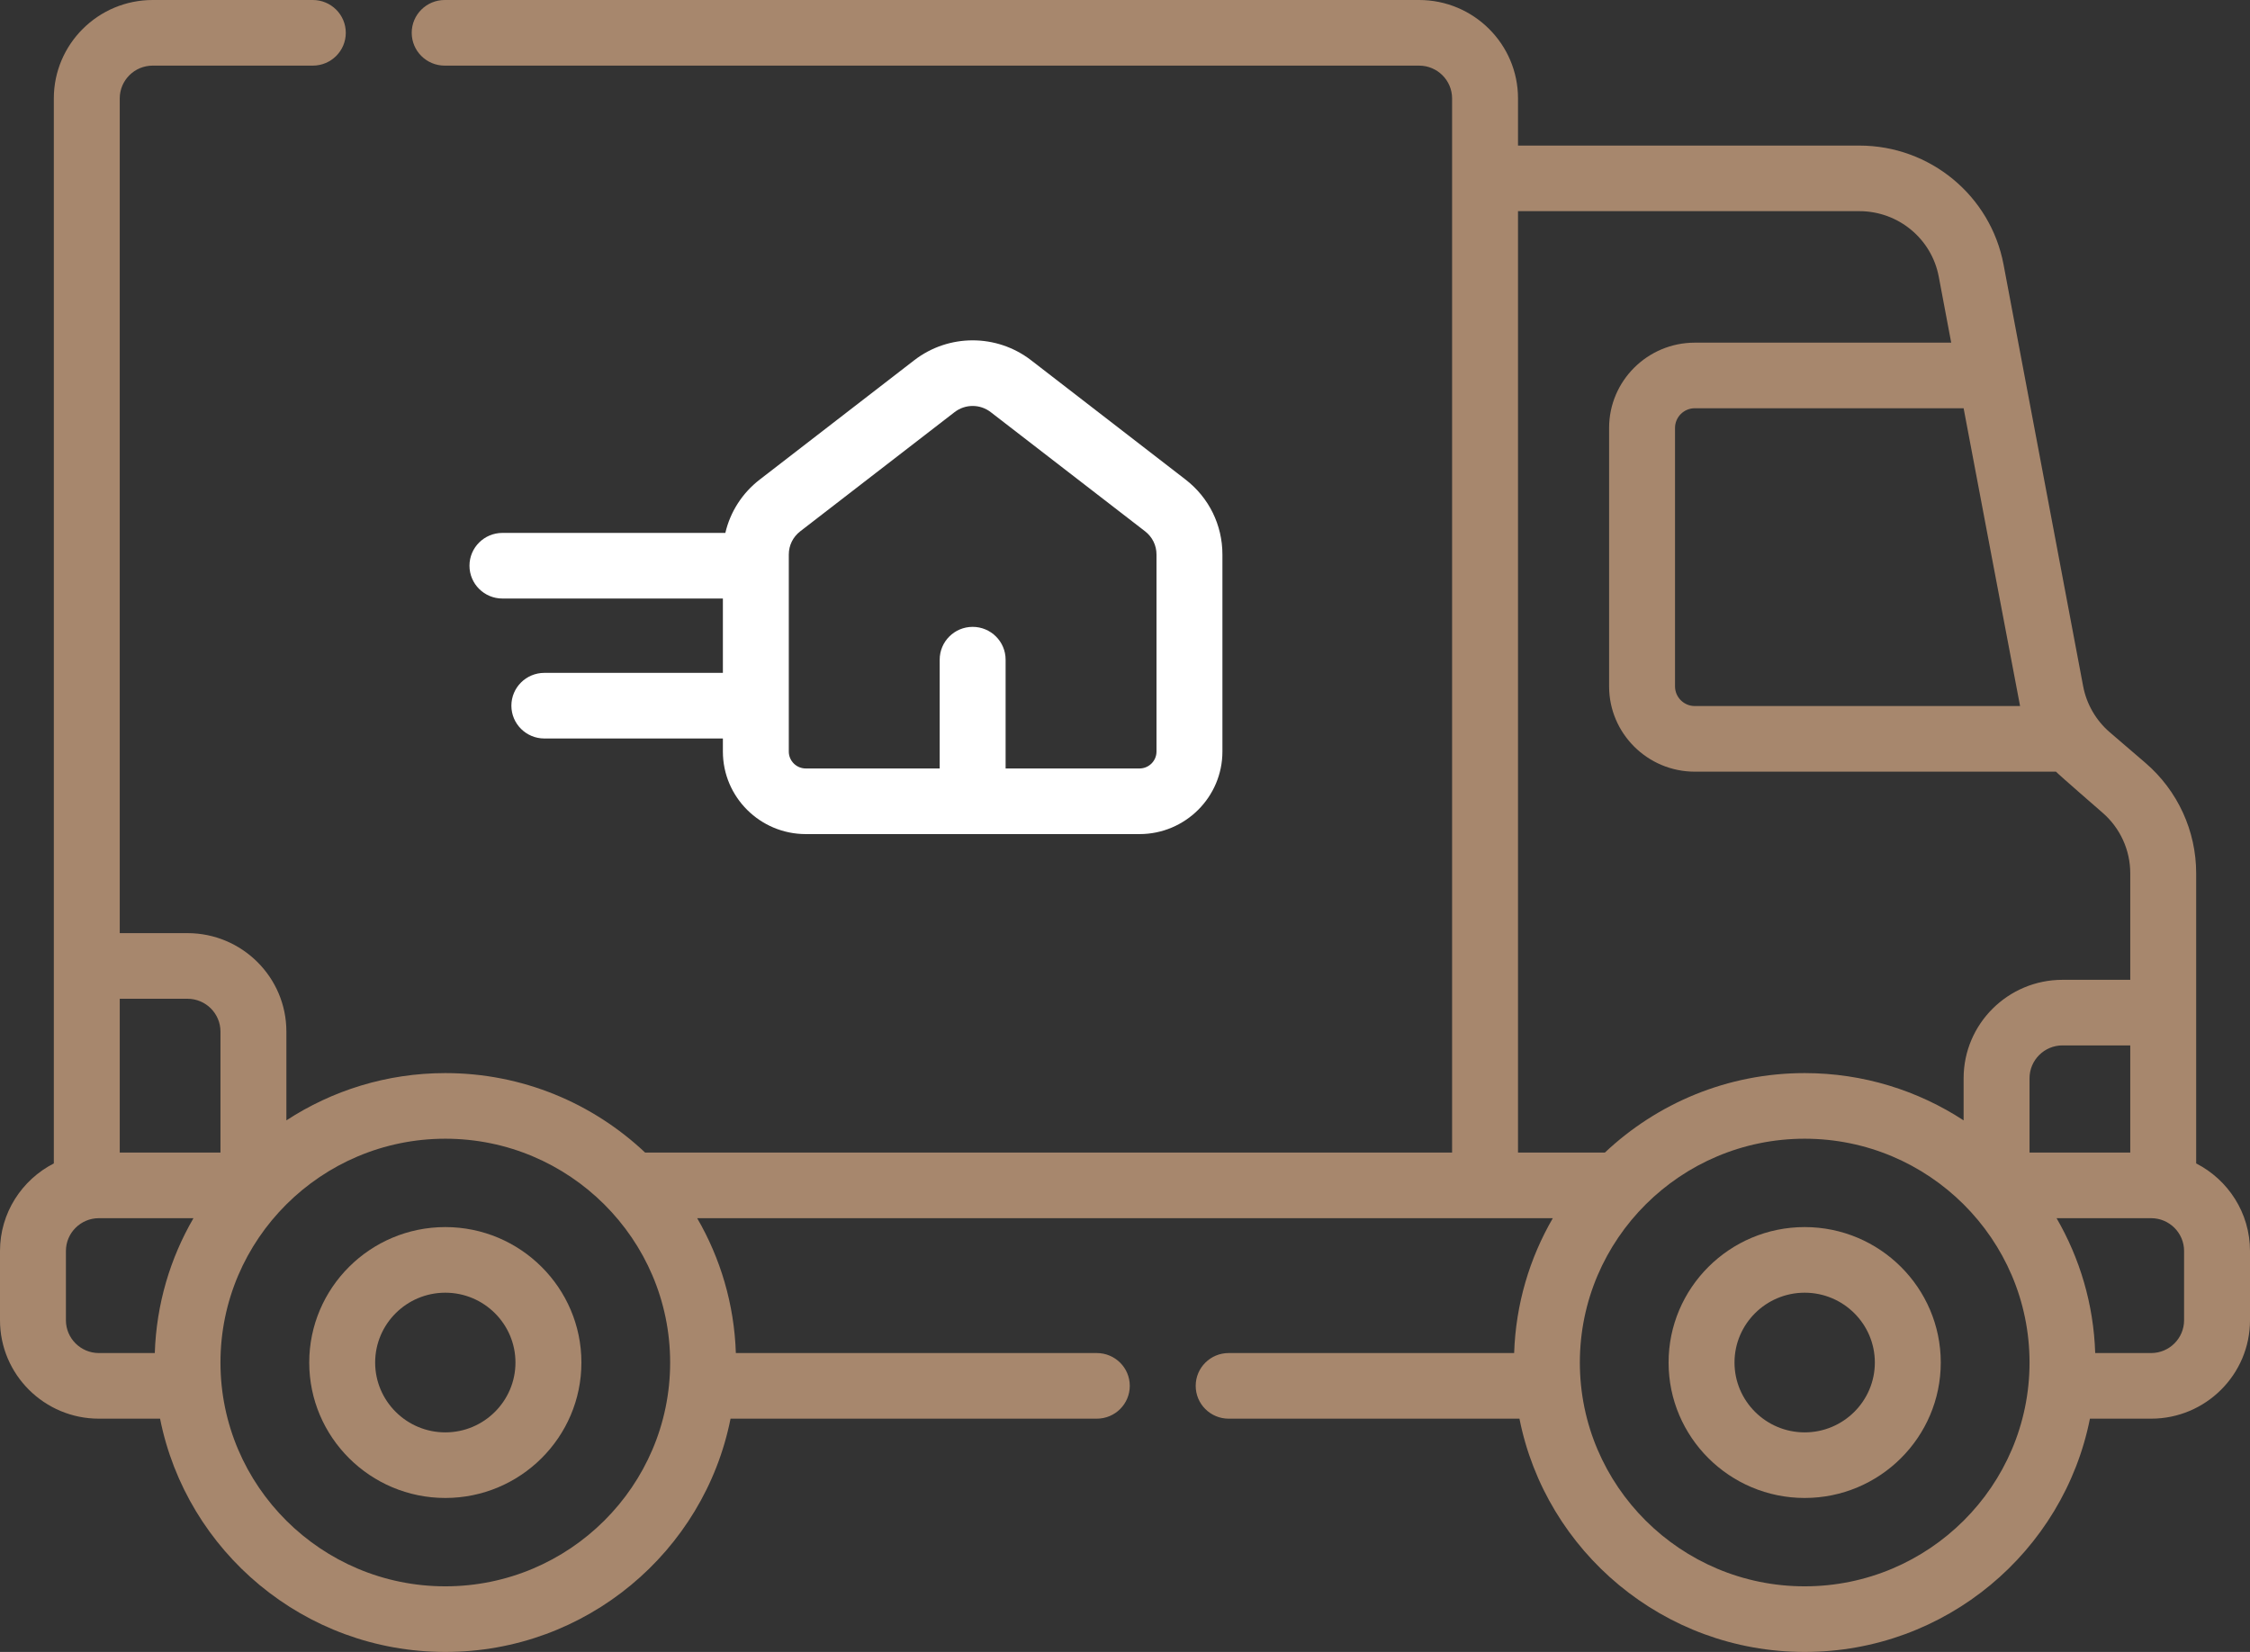
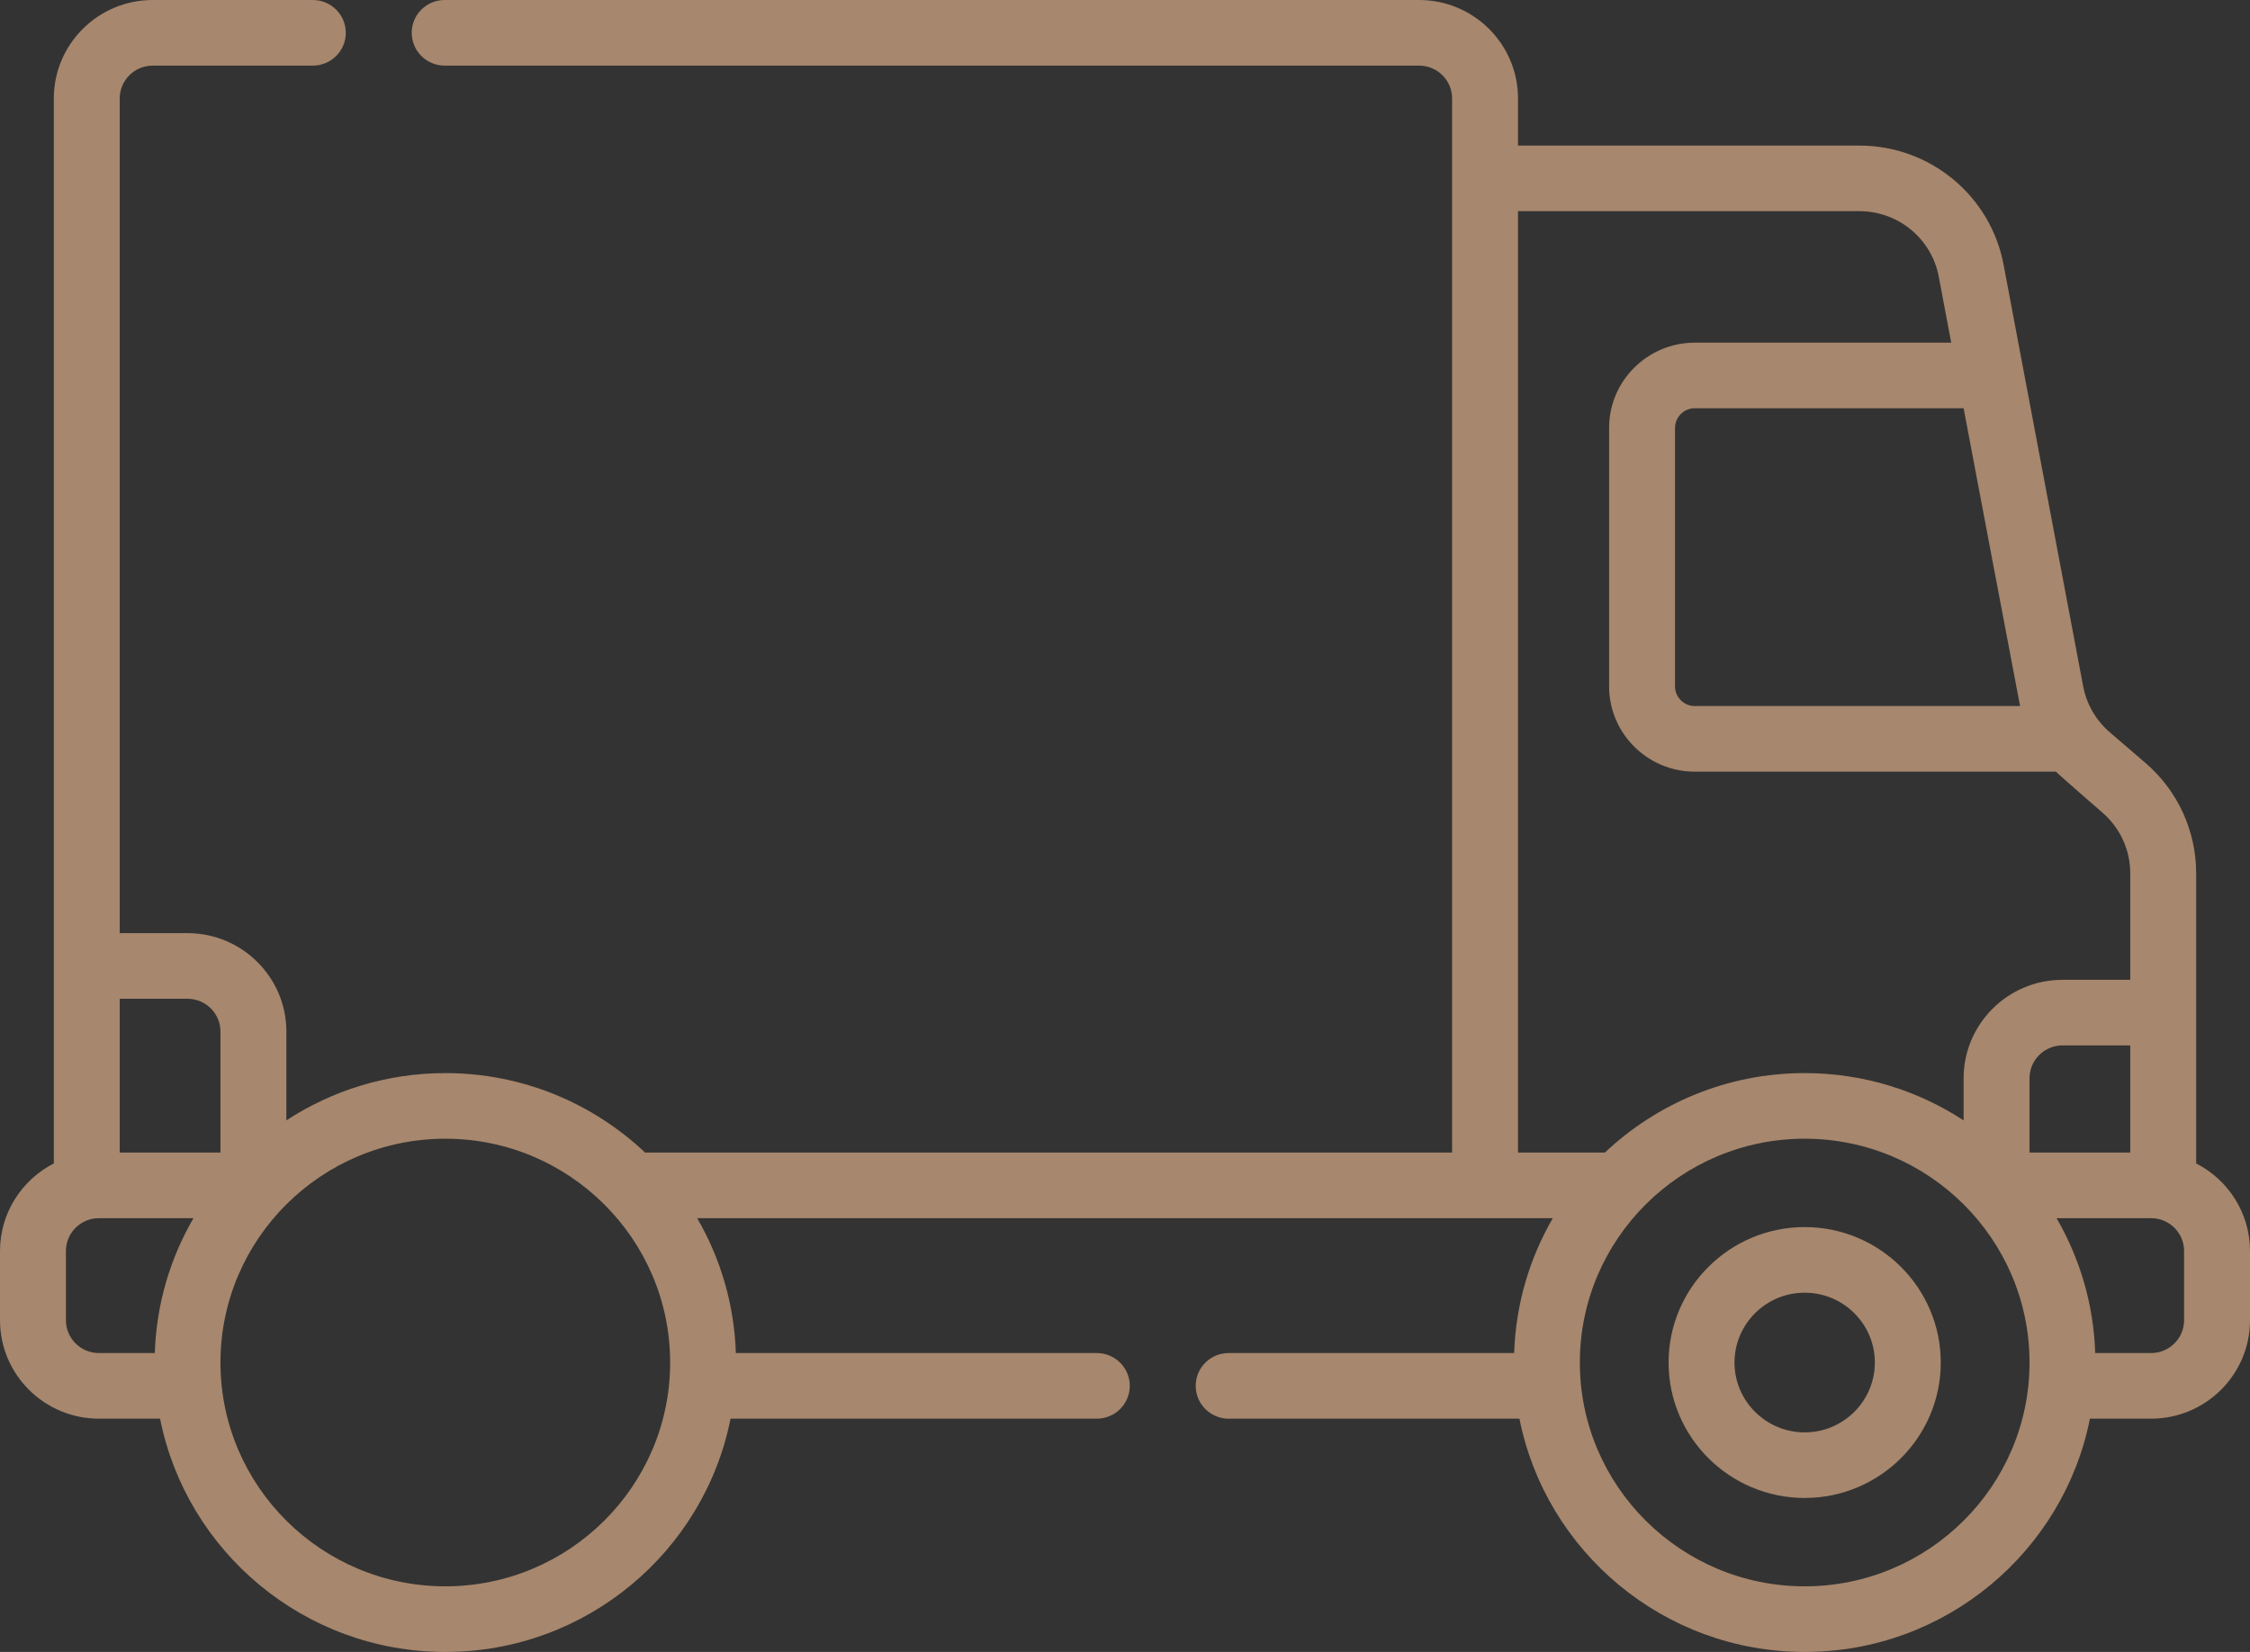
<svg xmlns="http://www.w3.org/2000/svg" width="64px" height="47px" viewBox="0 0 64 47" version="1.1">
  <rect x="0" y="0" width="64" height="47" fill="#333333" stroke="none" />
  <g id="moving-truck">
    <path d="M62.469 24.846C62.469 23.638 61.942 22.492 61.023 21.703L60.01 20.833C59.618 20.496 59.35 20.031 59.254 19.524L56.99 7.527C56.62 5.565 54.896 4.142 52.891 4.142L43.179 4.142L43.179 2.8C43.179 1.256 41.917 0 40.366 0L12.649 0C12.131 0 11.711 0.418 11.711 0.933C11.711 1.449 12.131 1.867 12.649 1.867L40.366 1.867C40.883 1.867 41.304 2.285 41.304 2.8L41.304 32.792L18.35 32.792C16.867 31.393 14.867 30.531 12.667 30.531C10.999 30.531 9.446 31.027 8.146 31.876L8.146 29.349C8.146 27.805 6.884 26.549 5.333 26.549L3.406 26.549L3.406 2.8C3.406 2.285 3.826 1.867 4.343 1.867L8.898 1.867C9.416 1.867 9.836 1.449 9.836 0.933C9.836 0.418 9.416 0 8.898 0L4.343 0C2.793 0 1.531 1.256 1.531 2.8L1.531 33.101C0.623 33.566 0 34.508 0 35.592L0 37.563C0 39.107 1.262 40.363 2.812 40.363L4.553 40.363C5.303 44.141 8.655 47 12.667 47C16.678 47 20.031 44.141 20.78 40.363L31.198 40.363C31.716 40.363 32.136 39.945 32.136 39.429C32.136 38.914 31.716 38.496 31.198 38.496L20.931 38.496C20.885 37.102 20.491 35.796 19.831 34.659L44.169 34.659C43.509 35.796 43.115 37.102 43.069 38.496L34.948 38.496C34.43 38.496 34.011 38.914 34.011 39.429C34.011 39.945 34.43 40.363 34.948 40.363L43.22 40.363C43.969 44.141 47.322 47 51.333 47C55.345 47 58.697 44.141 59.447 40.363L61.188 40.363C62.738 40.363 64 39.107 64 37.563L64 35.592C64 34.508 63.377 33.566 62.469 33.101L62.469 24.846ZM60.594 32.792L57.729 32.792L57.729 30.677C57.729 30.162 58.15 29.743 58.667 29.743L60.594 29.743L60.594 32.792ZM48.208 20.088C47.898 20.088 47.645 19.837 47.645 19.528L47.645 12.175C47.645 11.866 47.898 11.615 48.208 11.615L55.854 11.615C55.854 11.615 57.442 20.015 57.46 20.088L48.208 20.088ZM52.891 6.008C53.995 6.008 54.944 6.792 55.147 7.872L55.501 9.749L48.208 9.749C46.864 9.749 45.77 10.837 45.77 12.175L45.77 19.529C45.77 20.866 46.864 21.955 48.208 21.955L58.481 21.955C58.578 22.057 59.798 23.116 59.798 23.116C60.304 23.551 60.594 24.181 60.594 24.846L60.594 27.877L58.667 27.877C57.116 27.877 55.854 29.133 55.854 30.677L55.854 31.876C54.554 31.027 53.001 30.531 51.333 30.531C49.133 30.531 47.133 31.393 45.65 32.792L43.179 32.792L43.179 6.008L52.891 6.008ZM6.271 29.349L6.271 32.792L3.406 32.792L3.406 28.416L5.333 28.416C5.85 28.416 6.271 28.834 6.271 29.349ZM1.875 37.563L1.875 35.592C1.875 35.078 2.296 34.659 2.812 34.659L5.503 34.659C4.843 35.795 4.448 37.102 4.403 38.496L2.812 38.496C2.296 38.496 1.875 38.077 1.875 37.563ZM6.271 38.766C6.271 35.255 9.14 32.398 12.667 32.398C16.193 32.398 19.062 35.255 19.062 38.766C19.062 42.277 16.193 45.133 12.667 45.133C9.14 45.133 6.271 42.277 6.271 38.766ZM51.333 45.133C47.807 45.133 44.938 42.277 44.938 38.766C44.938 35.255 47.807 32.398 51.333 32.398C54.86 32.398 57.729 35.254 57.729 38.766C57.729 42.277 54.86 45.133 51.333 45.133ZM62.125 37.563C62.125 38.077 61.705 38.496 61.188 38.496L59.597 38.496C59.552 37.102 59.157 35.795 58.498 34.659L61.188 34.659C61.705 34.659 62.125 35.078 62.125 35.592L62.125 37.563Z" id="Shape" fill="#A7876D" stroke="none" />
-     <path d="M12.667 34.912C10.532 34.912 8.796 36.641 8.796 38.766C8.796 40.891 10.532 42.619 12.667 42.619C14.801 42.619 16.538 40.891 16.538 38.766C16.538 36.641 14.801 34.912 12.667 34.912ZM12.667 40.753C11.566 40.753 10.671 39.861 10.671 38.766C10.671 37.67 11.566 36.779 12.667 36.779C13.767 36.779 14.662 37.67 14.662 38.766C14.662 39.861 13.767 40.753 12.667 40.753Z" id="Shape" fill="#A7876D" stroke="none" />
    <path d="M51.333 34.912C49.199 34.912 47.462 36.641 47.462 38.766C47.462 40.891 49.199 42.619 51.333 42.619C53.468 42.619 55.204 40.891 55.204 38.766C55.204 36.641 53.468 34.912 51.333 34.912ZM51.333 40.753C50.233 40.753 49.337 39.861 49.337 38.766C49.337 37.67 50.233 36.779 51.333 36.779C52.434 36.779 53.329 37.67 53.329 38.766C53.329 39.861 52.434 40.753 51.333 40.753Z" id="Shape" fill="#A7876D" stroke="none" />
-     <path d="M22.92 23.731L32.413 23.731C33.713 23.731 34.771 22.678 34.771 21.383L34.771 15.777C34.771 14.936 34.388 14.158 33.721 13.643L29.331 10.251C28.351 9.494 26.982 9.494 26.003 10.251L21.612 13.643C21.112 14.029 20.771 14.564 20.632 15.162L14.291 15.162C13.774 15.162 13.354 15.58 13.354 16.095C13.354 16.611 13.774 17.029 14.291 17.029L20.562 17.029L20.562 19.144L15.484 19.144C14.966 19.144 14.546 19.562 14.546 20.078C14.546 20.593 14.966 21.011 15.484 21.011L20.562 21.011L20.562 21.383C20.562 22.678 21.62 23.731 22.92 23.731ZM22.437 15.777C22.437 15.517 22.555 15.277 22.762 15.117L27.152 11.726C27.304 11.609 27.485 11.55 27.667 11.55C27.848 11.55 28.03 11.609 28.181 11.726L32.572 15.117C32.778 15.277 32.896 15.517 32.896 15.777L32.896 21.383C32.896 21.648 32.679 21.864 32.413 21.864L28.604 21.864L28.604 18.769C28.604 18.253 28.184 17.835 27.667 17.835C27.149 17.835 26.729 18.253 26.729 18.769L26.729 21.864L22.92 21.864C22.654 21.864 22.437 21.648 22.437 21.383L22.437 15.777Z" id="Shape" fill="#FFFFFF" stroke="none" />
  </g>
</svg>